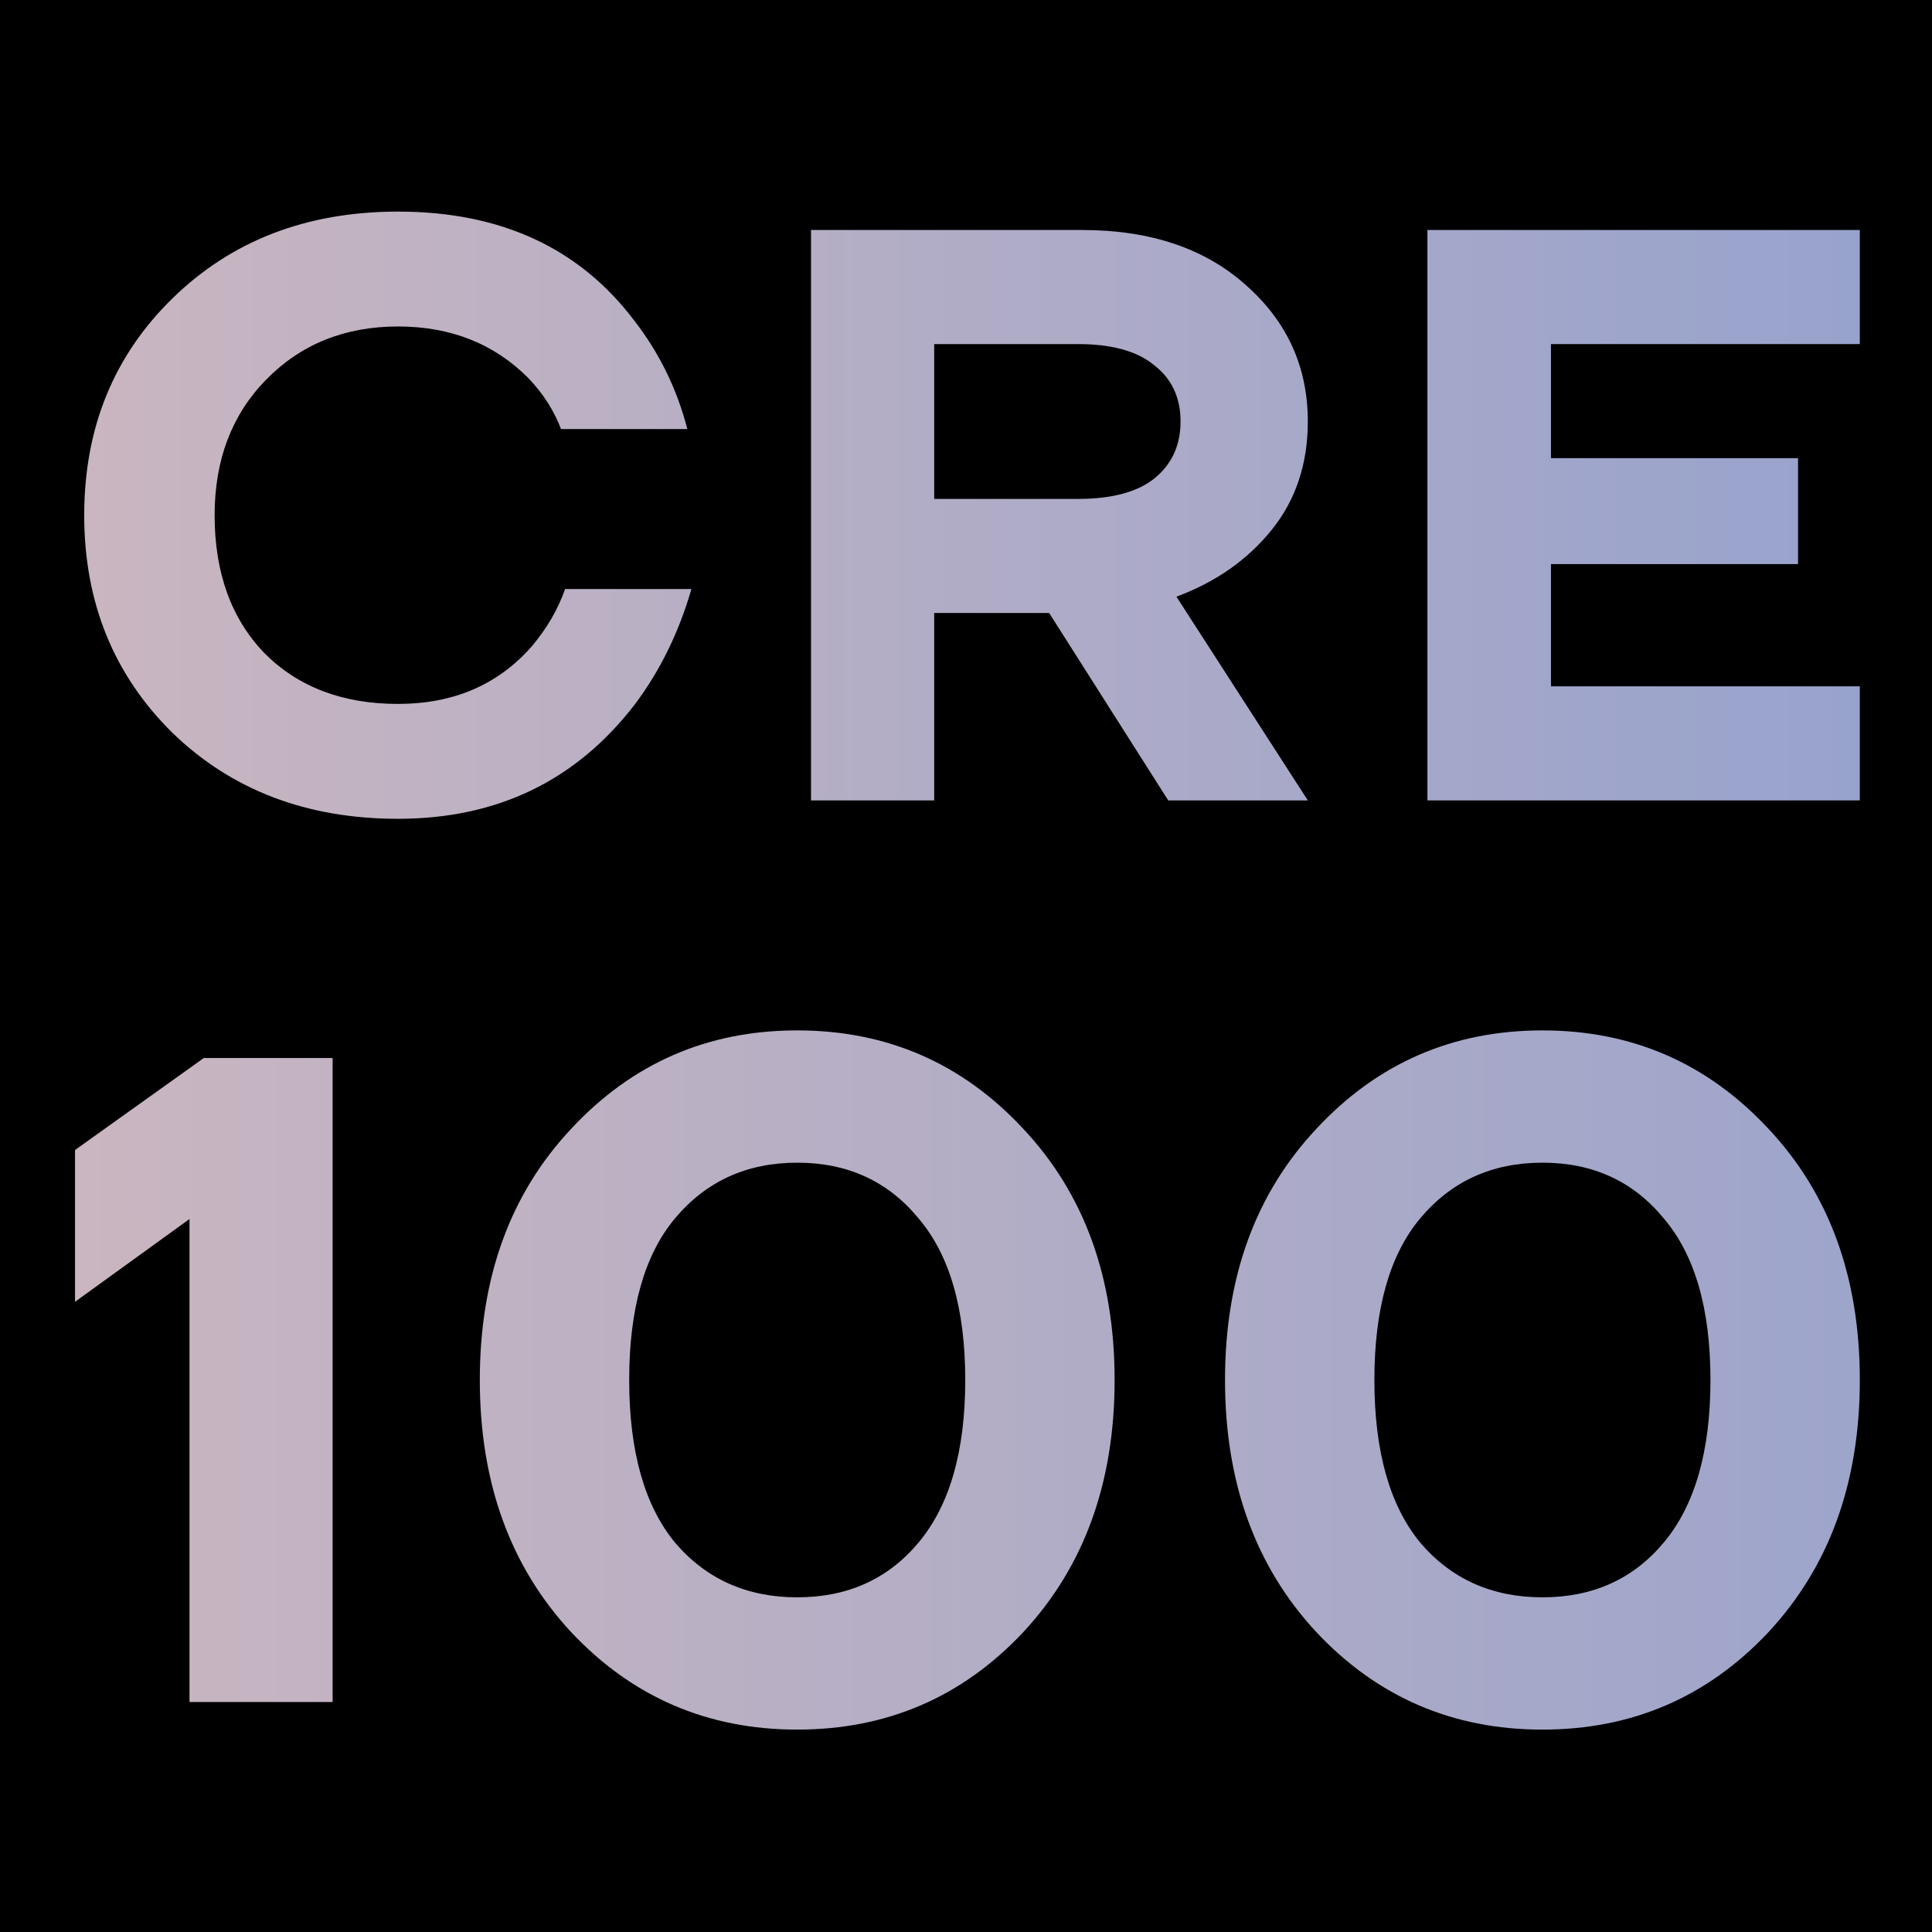
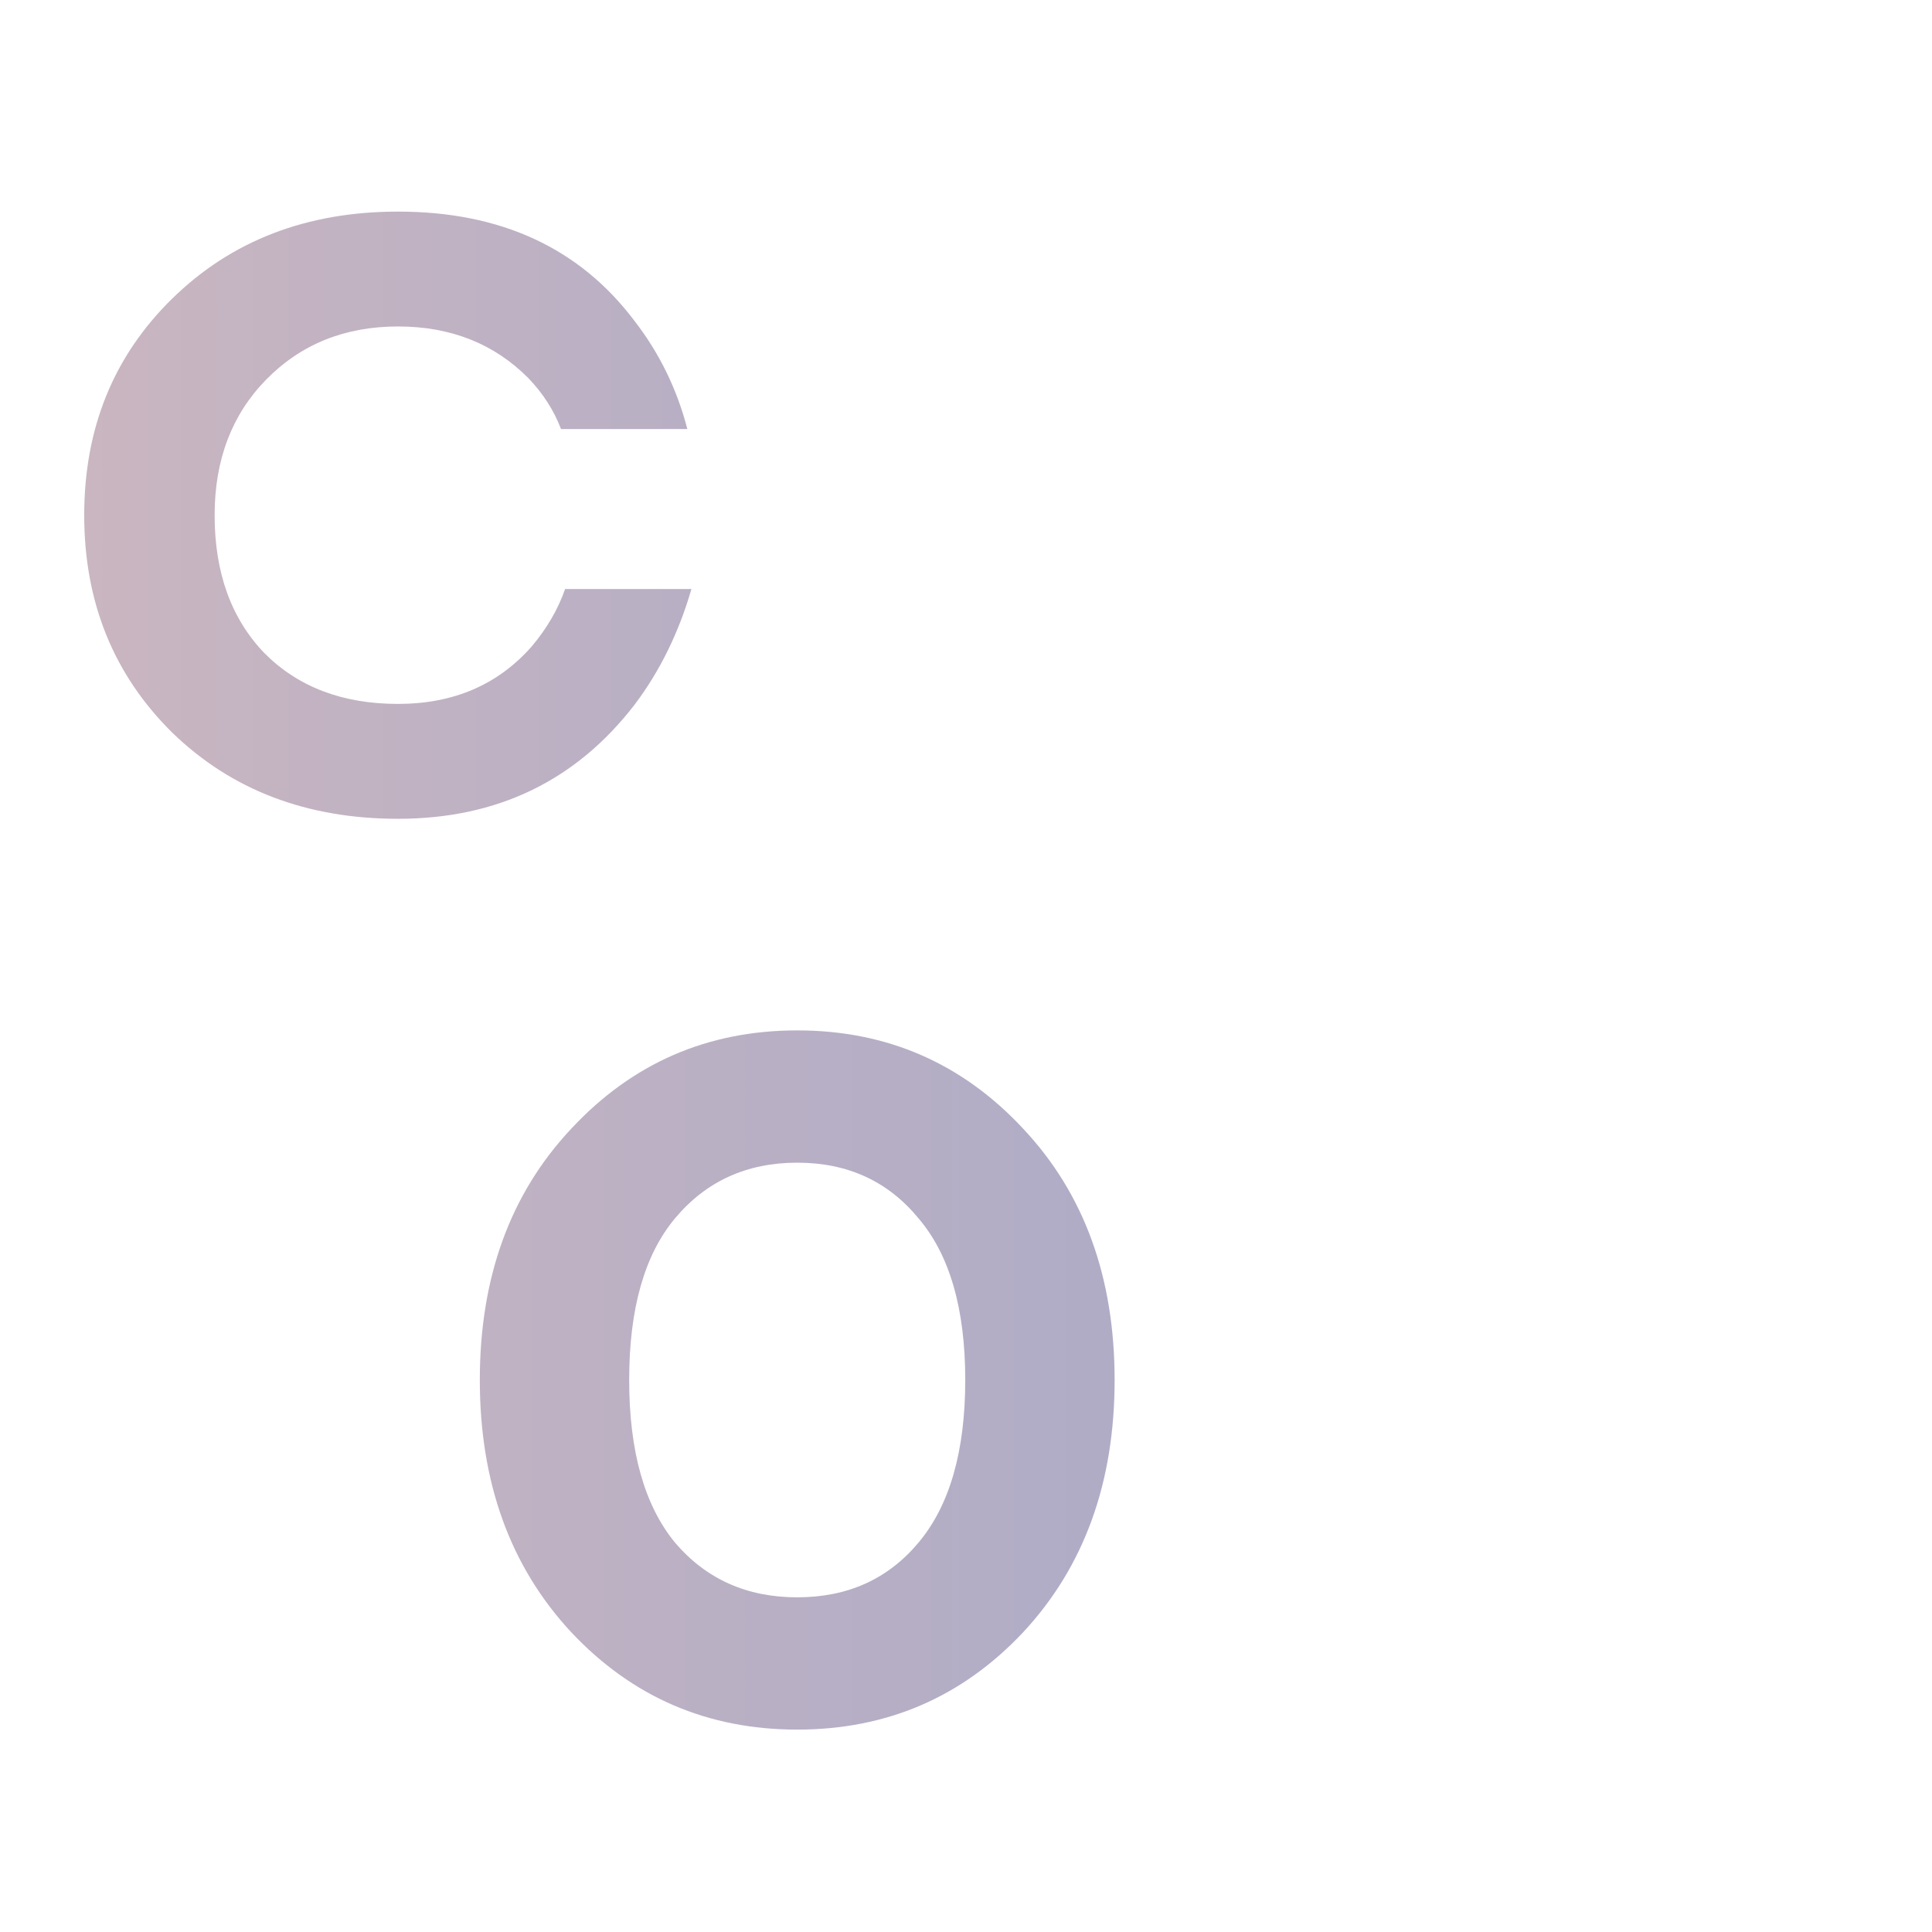
<svg xmlns="http://www.w3.org/2000/svg" width="210" height="210" viewBox="0 0 210 210" fill="none">
-   <rect width="210" height="210" fill="black" />
-   <path d="M143.098 177.422C136.469 170.301 133.154 161.16 133.154 150C133.154 138.84 136.469 129.733 143.098 122.681C149.728 115.56 157.913 112 167.654 112C177.395 112 185.581 115.56 192.21 122.681C198.84 129.733 202.154 138.84 202.154 150C202.154 161.16 198.84 170.301 192.21 177.422C185.581 184.474 177.395 188 167.654 188C157.913 188 149.728 184.474 143.098 177.422ZM154.362 132.438C151.047 136.409 149.39 142.263 149.39 150C149.39 157.737 151.047 163.625 154.362 167.665C157.744 171.636 162.175 173.622 167.654 173.622C173.134 173.622 177.531 171.636 180.845 167.665C184.228 163.625 185.919 157.737 185.919 150C185.919 142.263 184.228 136.409 180.845 132.438C177.531 128.398 173.134 126.378 167.654 126.378C162.175 126.378 157.744 128.398 154.362 132.438Z" fill="url(#paint0_linear_87_132)" />
  <path d="M62.098 177.422C55.469 170.301 52.154 161.16 52.154 150C52.154 138.84 55.469 129.733 62.098 122.681C68.728 115.56 76.913 112 86.654 112C96.395 112 104.581 115.56 111.21 122.681C117.84 129.733 121.154 138.84 121.154 150C121.154 161.16 117.84 170.301 111.21 177.422C104.581 184.474 96.395 188 86.654 188C76.913 188 68.728 184.474 62.098 177.422ZM73.362 132.438C70.047 136.409 68.39 142.263 68.39 150C68.39 157.737 70.047 163.625 73.362 167.665C76.744 171.636 81.175 173.622 86.654 173.622C92.134 173.622 96.531 171.636 99.846 167.665C103.228 163.625 104.919 157.737 104.919 150C104.919 142.263 103.228 136.409 99.846 132.438C96.531 128.398 92.134 126.378 86.654 126.378C81.175 126.378 76.744 128.398 73.362 132.438Z" fill="url(#paint1_linear_87_132)" />
-   <path d="M8.154 141.5V125L22.154 115H36.154V185H20.599V132.5L8.154 141.5Z" fill="url(#paint2_linear_87_132)" />
-   <path d="M155.154 87V25H202.154V37.4H168.583V49.8H195.44V61.314H168.583V74.6H202.154V87H155.154Z" fill="url(#paint3_linear_87_132)" />
-   <path d="M88.154 87V25H117.609C125.047 25 130.997 27.008 135.46 31.023C139.923 34.979 142.154 39.91 142.154 45.814C142.154 50.42 140.845 54.347 138.227 57.594C135.609 60.842 132.158 63.263 127.873 64.857L142.154 87H126.981L114.039 66.629H101.543V87H88.154ZM101.543 54.229H117.163C120.852 54.229 123.619 53.49 125.463 52.014C127.368 50.479 128.32 48.412 128.32 45.814C128.32 43.216 127.368 41.179 125.463 39.703C123.619 38.168 120.852 37.4 117.163 37.4H101.543V54.229Z" fill="url(#paint4_linear_87_132)" />
  <path d="M18.722 79.635C12.344 73.332 9.154 65.454 9.154 56C9.154 46.546 12.344 38.697 18.722 32.454C25.16 26.151 33.34 23 43.262 23C54.424 23 62.988 26.954 68.953 34.862C71.67 38.37 73.589 42.295 74.711 46.635H60.98C60.212 44.614 59.031 42.77 57.436 41.105C53.715 37.359 48.99 35.486 43.262 35.486C37.474 35.486 32.69 37.419 28.91 41.284C25.189 45.089 23.329 49.995 23.329 56C23.329 62.243 25.13 67.238 28.733 70.984C32.395 74.67 37.237 76.513 43.262 76.513C49.286 76.513 54.129 74.432 57.791 70.27C59.444 68.308 60.655 66.227 61.423 64.027H75.154C73.796 68.724 71.758 72.886 69.041 76.513C62.663 84.838 54.07 89 43.262 89C33.34 89 25.16 85.878 18.722 79.635Z" fill="url(#paint5_linear_87_132)" />
  <defs>
    <linearGradient id="paint0_linear_87_132" x1="4.299" y1="92.578" x2="271.609" y2="92.578" gradientUnits="userSpaceOnUse">
      <stop stop-color="#CAB6C0" />
      <stop offset="1" stop-color="#8E9FCF" />
    </linearGradient>
    <linearGradient id="paint1_linear_87_132" x1="5.466" y1="92.578" x2="272.776" y2="92.578" gradientUnits="userSpaceOnUse">
      <stop stop-color="#CAB6C0" />
      <stop offset="1" stop-color="#8E9FCF" />
    </linearGradient>
    <linearGradient id="paint2_linear_87_132" x1="5.043" y1="94.089" x2="278.236" y2="94.089" gradientUnits="userSpaceOnUse">
      <stop stop-color="#CAB6C0" />
      <stop offset="1" stop-color="#8E9FCF" />
    </linearGradient>
    <linearGradient id="paint3_linear_87_132" x1="4.786" y1="112.62" x2="240.624" y2="112.62" gradientUnits="userSpaceOnUse">
      <stop stop-color="#CAB6C0" />
      <stop offset="1" stop-color="#8E9FCF" />
    </linearGradient>
    <linearGradient id="paint4_linear_87_132" x1="5.631" y1="112.62" x2="240.764" y2="112.62" gradientUnits="userSpaceOnUse">
      <stop stop-color="#CAB6C0" />
      <stop offset="1" stop-color="#8E9FCF" />
    </linearGradient>
    <linearGradient id="paint5_linear_87_132" x1="6.054" y1="113.015" x2="239.434" y2="113.015" gradientUnits="userSpaceOnUse">
      <stop stop-color="#CAB6C0" />
      <stop offset="1" stop-color="#8E9FCF" />
    </linearGradient>
  </defs>
</svg>